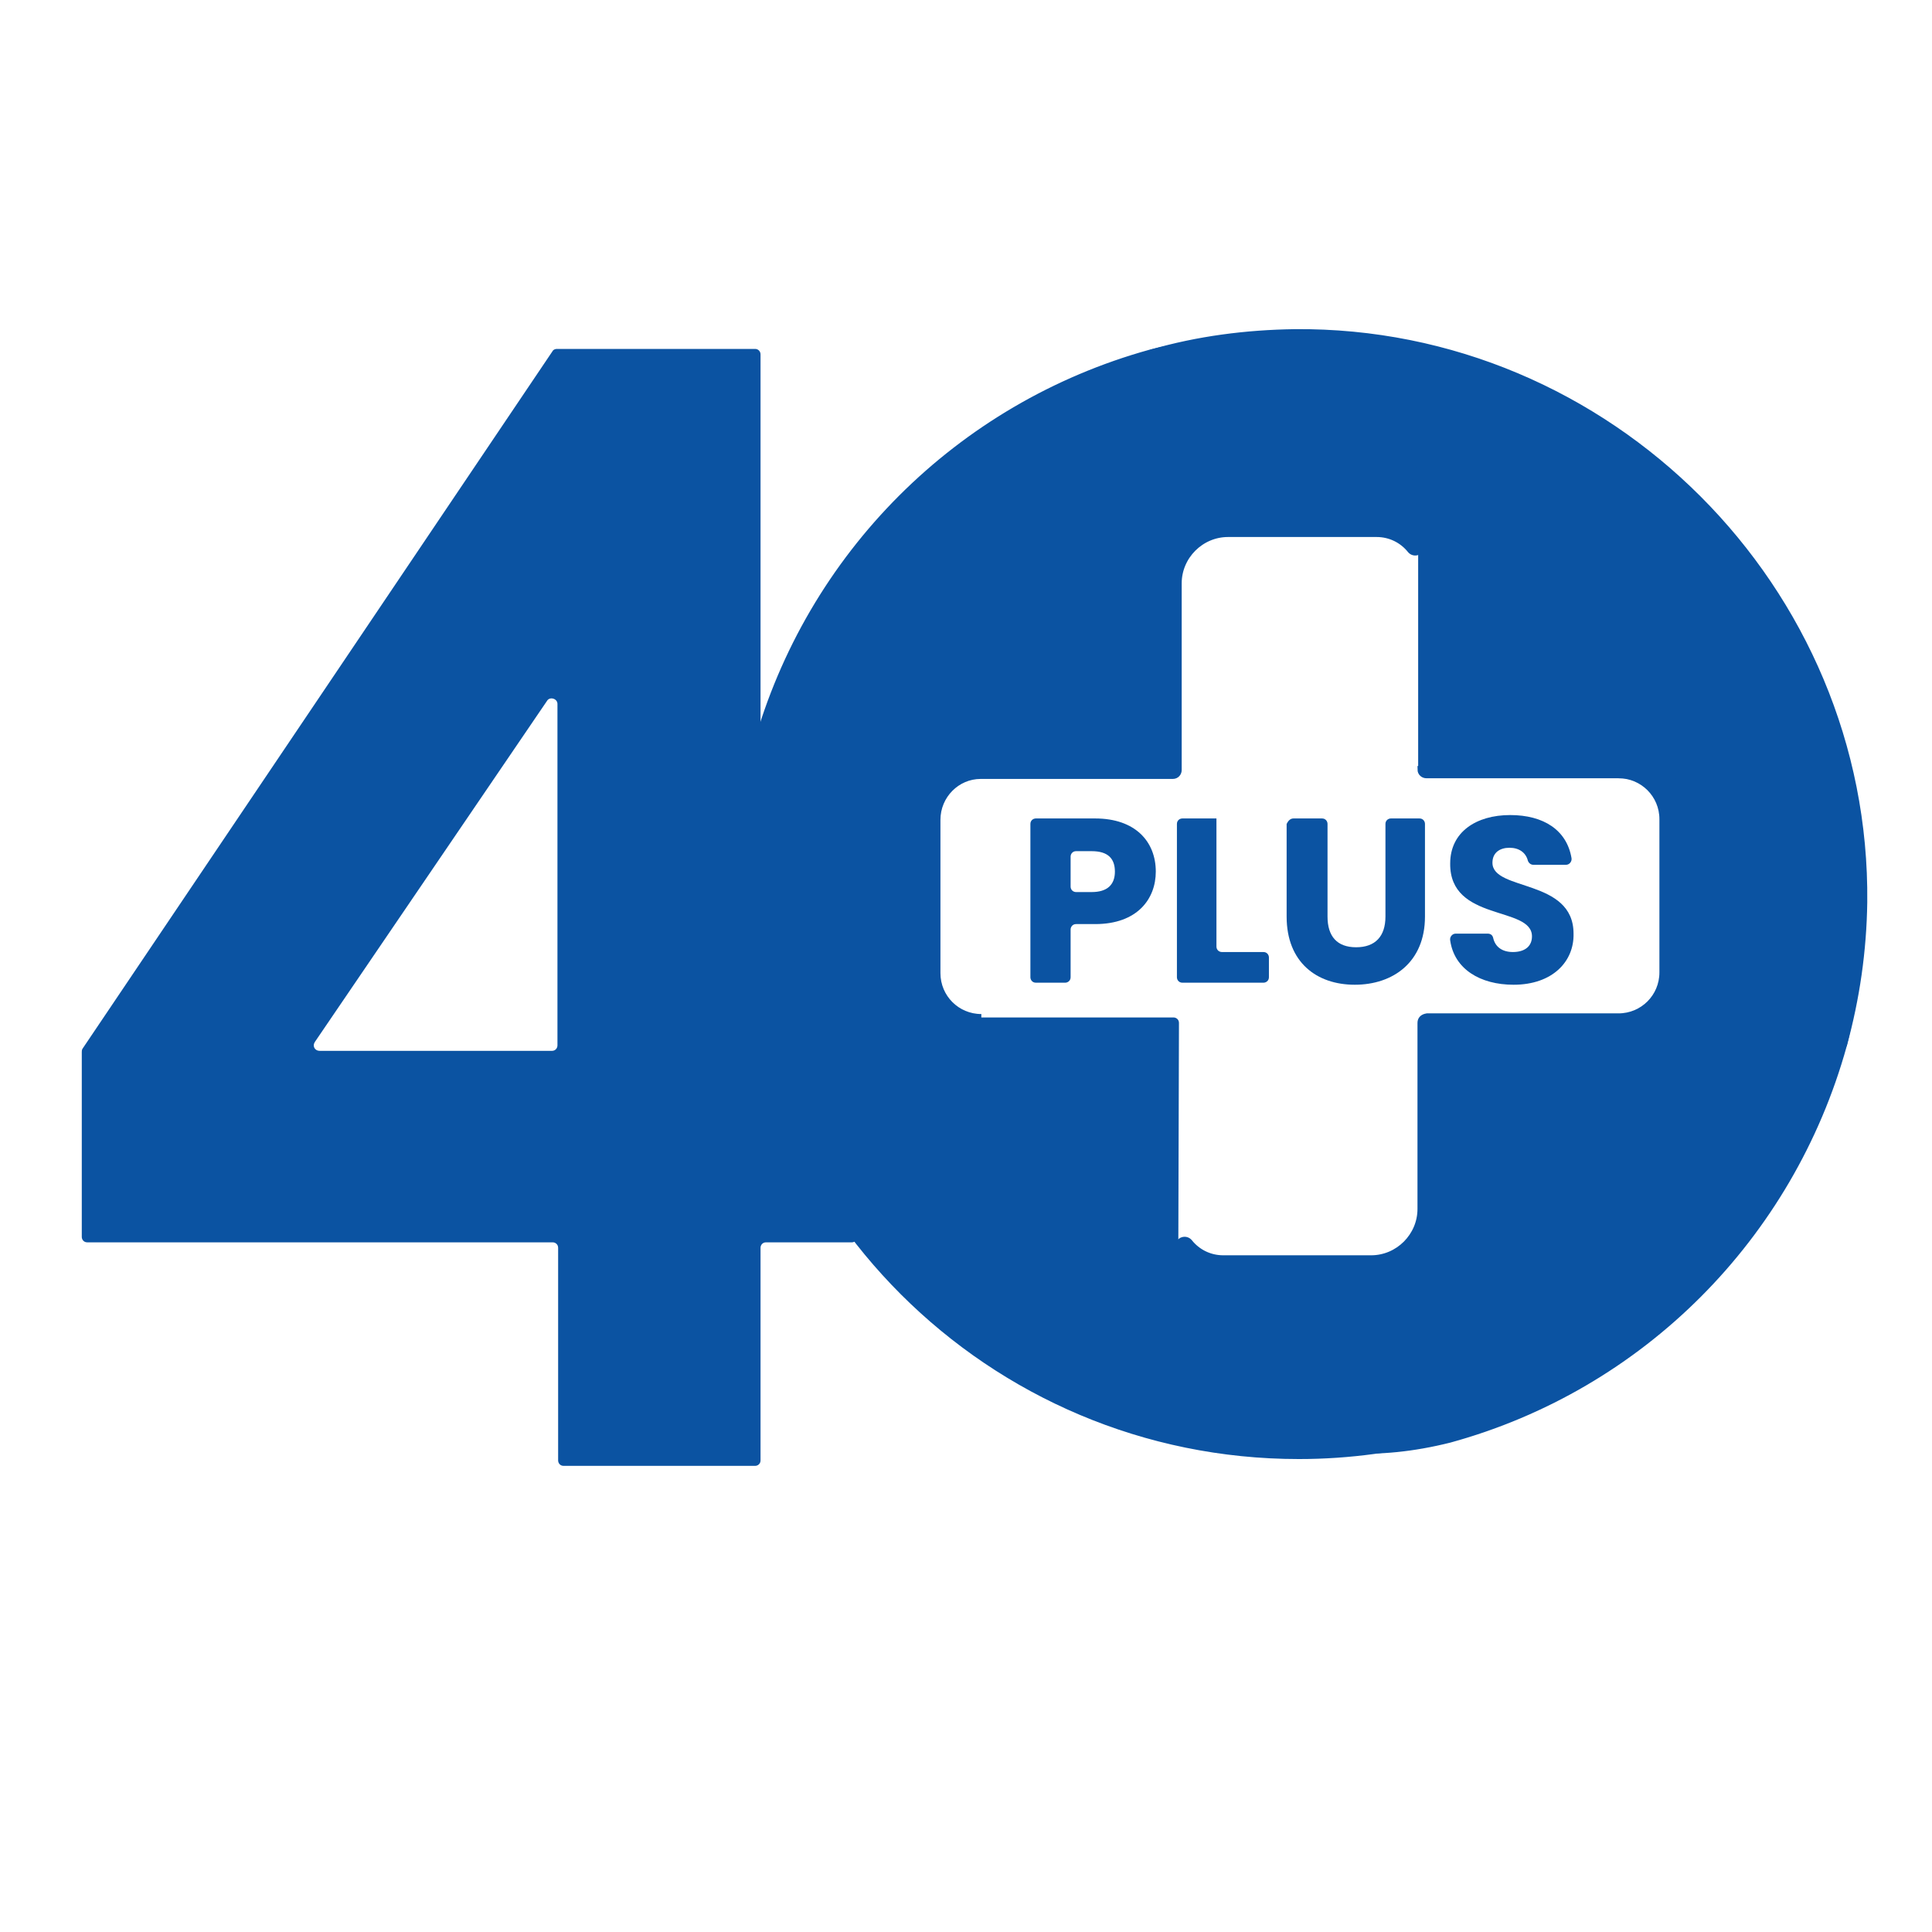
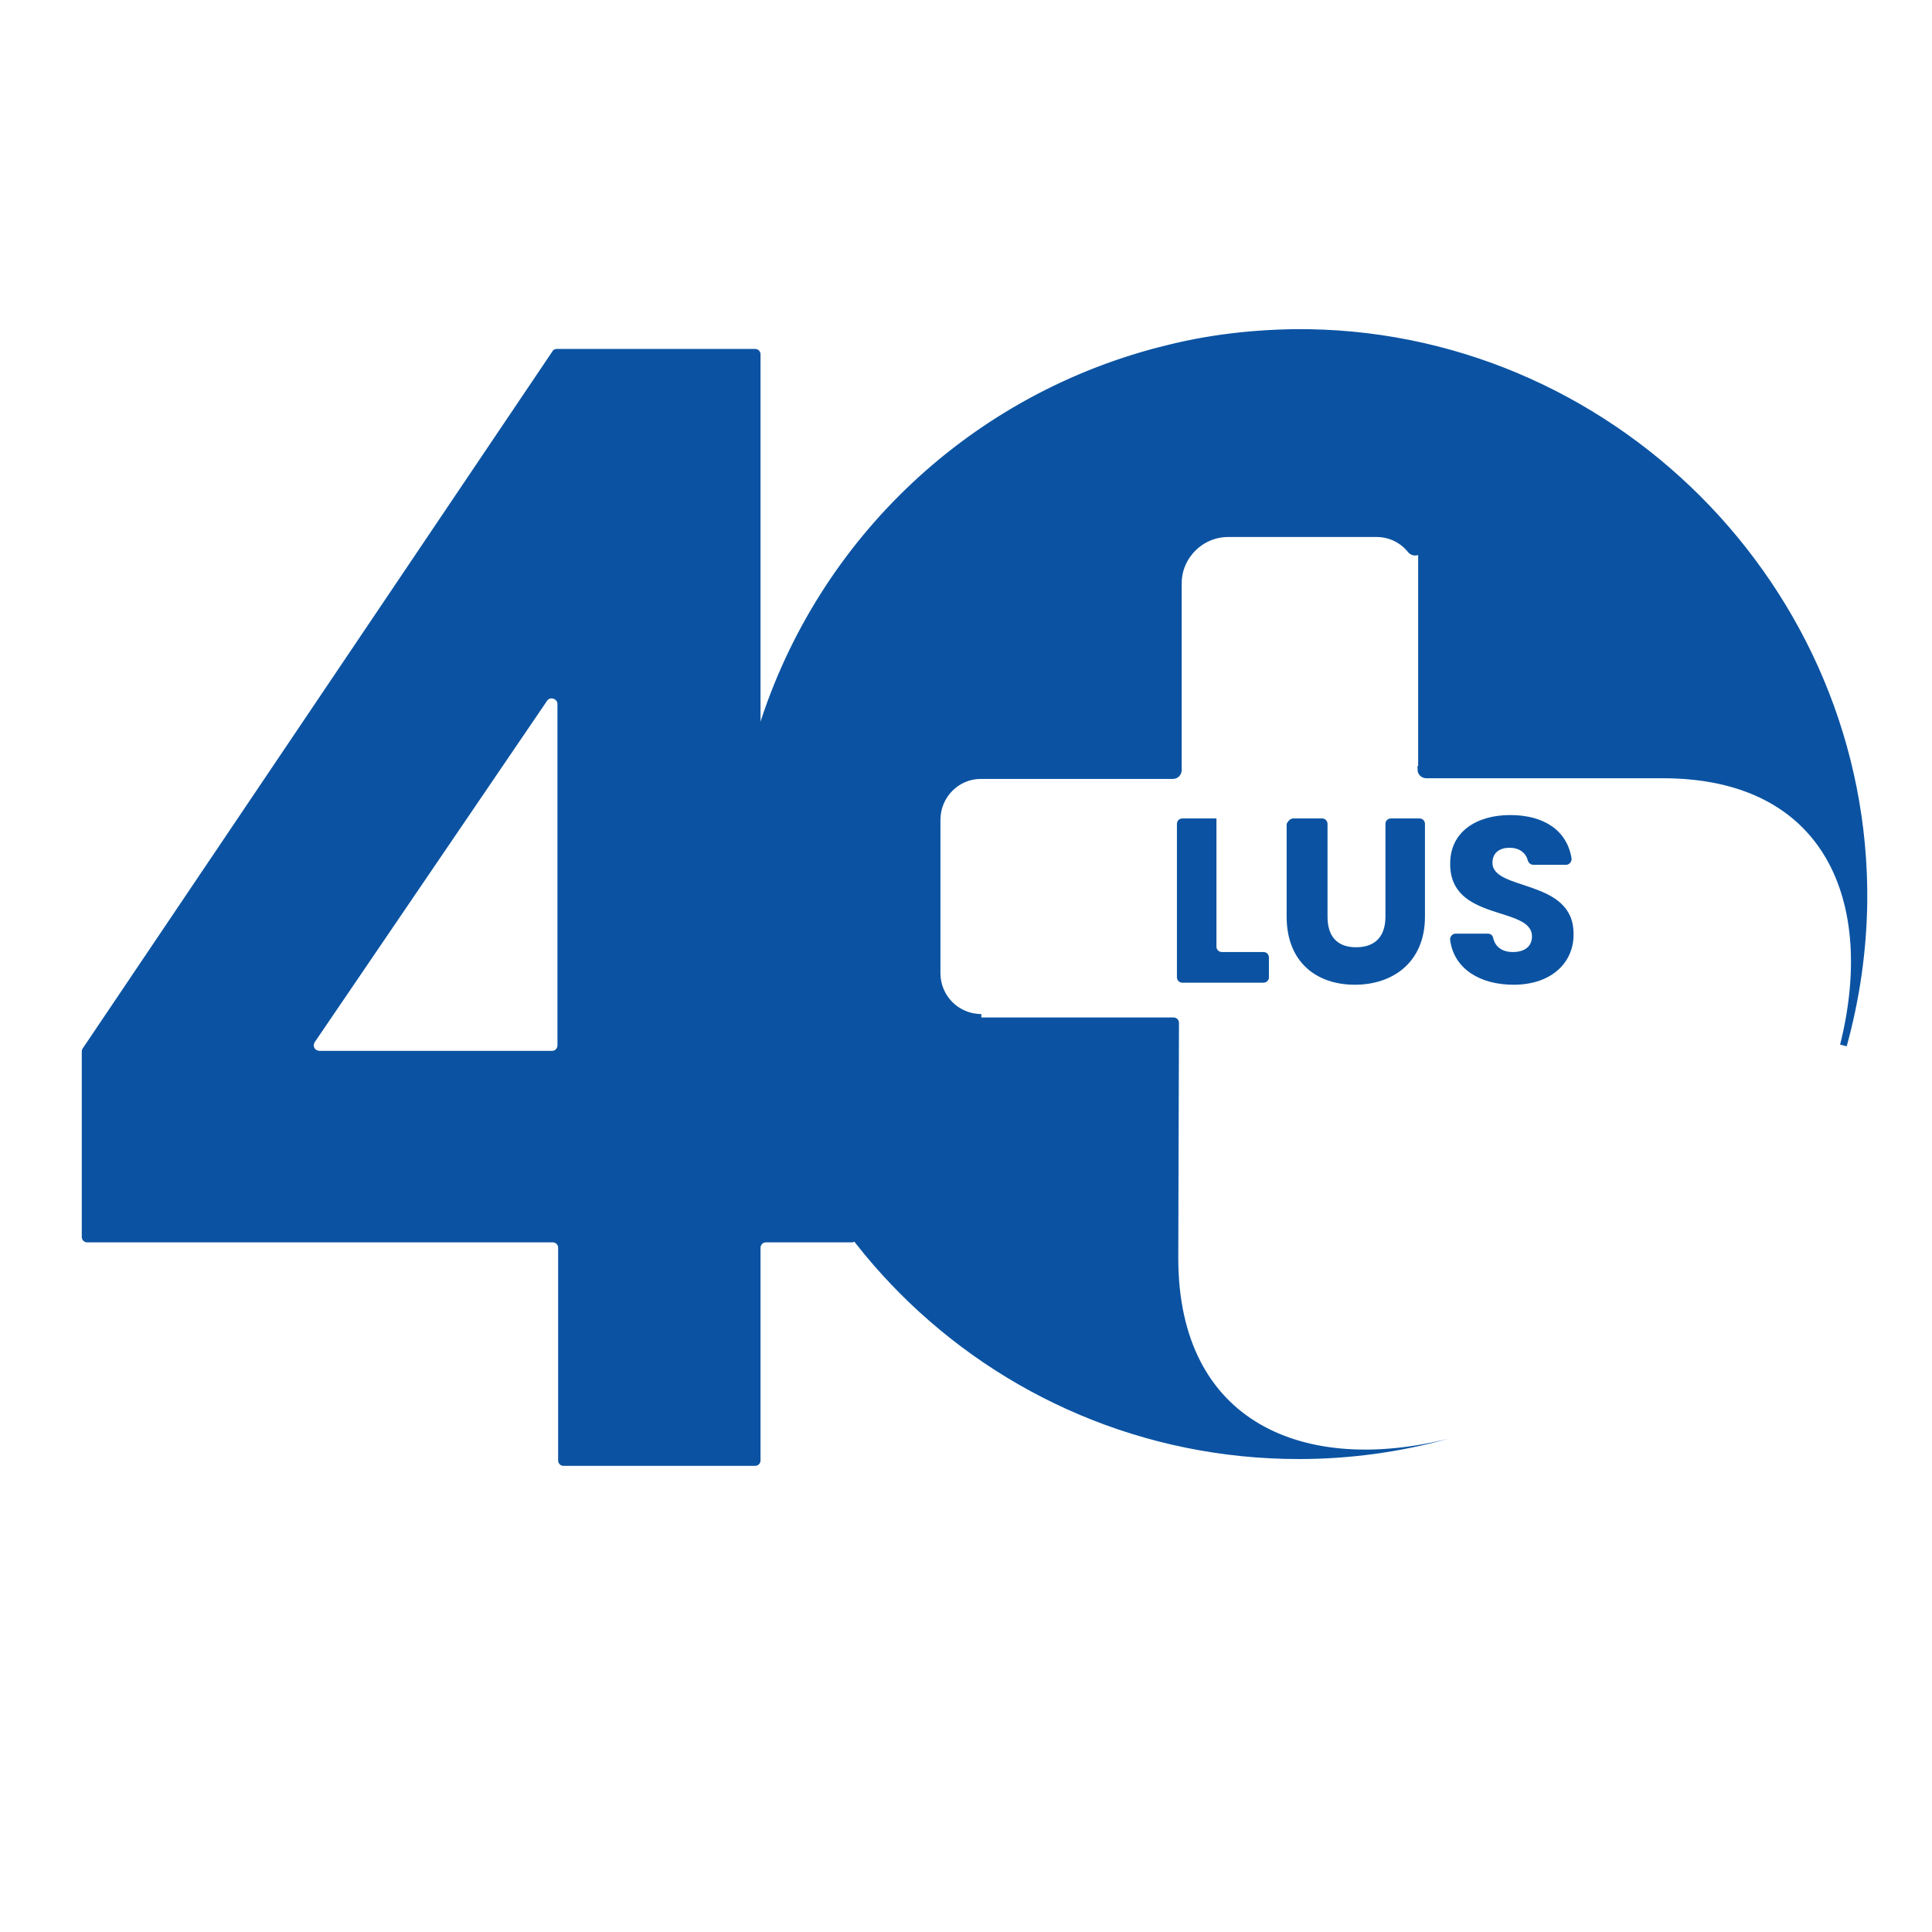
<svg xmlns="http://www.w3.org/2000/svg" version="1.1" id="Warstwa_1" x="0px" y="0px" viewBox="0 0 283.5 283.5" style="enable-background:new 0 0 283.5 283.5;" xml:space="preserve">
  <style type="text/css">
	.st0{fill-rule:evenodd;clip-rule:evenodd;fill:#0B53A2;}
	.st1{fill-rule:evenodd;clip-rule:evenodd;fill:#0B53A2;stroke:#0B53A2;stroke-miterlimit:10;}
	.st2{fill:#0B53A2;}
</style>
  <path class="st0" d="M173,150.1c0-0.5-0.4-0.8-0.8-0.8h-34.7c-24.3,0-31.8-18.6-26.5-39.7c-1.9,7.2-3,14.5-3,21.9  c0,45.7,37,82.6,82.6,82.6c7.4,0,14.8-1,22-3c-21.1,5.3-39.7-2.2-39.7-26.5L173,150.1z" />
  <path class="st1" d="M143.9,113.8h28.2c0.5,0,0.8-0.4,0.8-0.8V85.6c0-4,3.3-7.3,7.3-7.3H202c2,0,3.8,0.9,5,2.4  c0.5,0.6,1.5,0.3,1.5-0.5v-1.9c0-24.3-18.6-31.8-39.7-26.5c-28.1,7.8-50,29.7-57.8,57.8c-5.3,21.2,2.2,39.7,26.5,39.7h6.5  c-3.6,0-6.5-2.9-6.5-6.5v-22.5C137.5,116.7,140.4,113.8,143.9,113.8L143.9,113.8z" />
  <path class="st2" d="M81.7,51.2h29.1c0.5,0,0.8,0.4,0.8,0.8v101.4c0,0.5,0.4,0.8,0.8,0.8h12.6c0.5,0,0.8,0.4,0.8,0.8v26.5  c0,0.5-0.4,0.8-0.8,0.8h-12.6c-0.5,0-0.8,0.4-0.8,0.8v31.2c0,0.5-0.4,0.8-0.8,0.8H82.7c-0.5,0-0.8-0.4-0.8-0.8v-31.2  c0-0.5-0.4-0.8-0.8-0.8H12.8c-0.5,0-0.8-0.4-0.8-0.8v-27.1c0-0.2,0-0.3,0.1-0.5L81.1,51.5C81.2,51.3,81.5,51.2,81.7,51.2z   M81.8,153.4v-50.1c0-0.8-1.1-1.1-1.5-0.5l-34.1,50.1c-0.4,0.6,0,1.3,0.7,1.3H81C81.5,154.2,81.8,153.8,81.8,153.4z" />
-   <path class="st1" d="M208.5,150.1v27.3c0,4-3.3,7.3-7.3,7.3h-21.7c-2,0-3.8-0.9-5-2.4c-0.5-0.6-1.5-0.3-1.5,0.5v1.9  c0,24.3,18.6,31.8,39.7,26.5c28.1-7.7,50-29.7,57.8-57.8c5.3-21.2-2.2-39.7-26.5-39.7h-6.5c3.6,0,6.5,2.9,6.5,6.5v22.5  c0,3.6-2.9,6.5-6.5,6.5l-28.1,0C208.8,149.3,208.5,149.6,208.5,150.1z" />
  <path class="st1" d="M208.5,112.9c0,0.5,0.4,0.8,0.8,0.8h34.7c24.3,0,31.8,18.6,26.5,39.7c1.9-6.9,2.9-13.9,3-21  c0.5-46-37.5-84-83.5-83.6c-7.1,0.1-14.2,1-21.1,3c21.1-5.3,39.7,2.2,39.7,26.5V112.9z" />
-   <path class="st2" d="M160.7,135.6h-2.8c-0.5,0-0.8,0.4-0.8,0.8v7c0,0.5-0.4,0.8-0.8,0.8H152c-0.5,0-0.8-0.4-0.8-0.8v-22.5  c0-0.5,0.4-0.8,0.8-0.8h8.7c5.9,0,8.9,3.4,8.9,7.8C169.6,131.9,166.9,135.6,160.7,135.6z M160.2,130.9c2.3,0,3.4-1.1,3.4-3  c0-1.9-1-3-3.4-3h-2.3c-0.5,0-0.8,0.4-0.8,0.8v4.4c0,0.5,0.4,0.8,0.8,0.8L160.2,130.9z" />
  <path class="st2" d="M178.5,120.1v18.8c0,0.5,0.4,0.8,0.8,0.8h6.1c0.5,0,0.8,0.4,0.8,0.8v2.9c0,0.5-0.4,0.8-0.8,0.8h-11.9  c-0.5,0-0.8-0.4-0.8-0.8v-22.5c0-0.5,0.4-0.8,0.8-0.8L178.5,120.1L178.5,120.1z" />
  <path class="st2" d="M189.8,120.1h4.2c0.5,0,0.8,0.4,0.8,0.8v13.6c0,2.9,1.4,4.5,4.2,4.5s4.3-1.6,4.3-4.5v-13.6  c0-0.5,0.4-0.8,0.8-0.8h4.2c0.5,0,0.8,0.4,0.8,0.8v13.6c0,6.7-4.7,10-10.3,10c-5.6,0-10-3.3-10-10v-13.6  C189,120.5,189.3,120.1,189.8,120.1z" />
  <path class="st2" d="M222.1,144.5c-4.9,0-8.7-2.3-9.3-6.5c-0.1-0.5,0.3-1,0.8-1h4.7c0.4,0,0.7,0.2,0.8,0.6c0.3,1.4,1.4,2.1,2.9,2.1  c1.7,0,2.8-0.8,2.8-2.3c0-4.5-12.1-2.1-12-10.7c0-4.6,3.8-7.1,8.8-7.1c4.9,0,8.3,2.2,9,6.3c0.1,0.5-0.3,1-0.8,1H225  c-0.4,0-0.7-0.3-0.8-0.6c-0.3-1.2-1.3-1.9-2.7-1.9c-1.4,0-2.5,0.7-2.5,2.2c0,4.2,11.9,2.3,11.9,10.4  C231,141.1,227.8,144.5,222.1,144.5z" />
</svg>